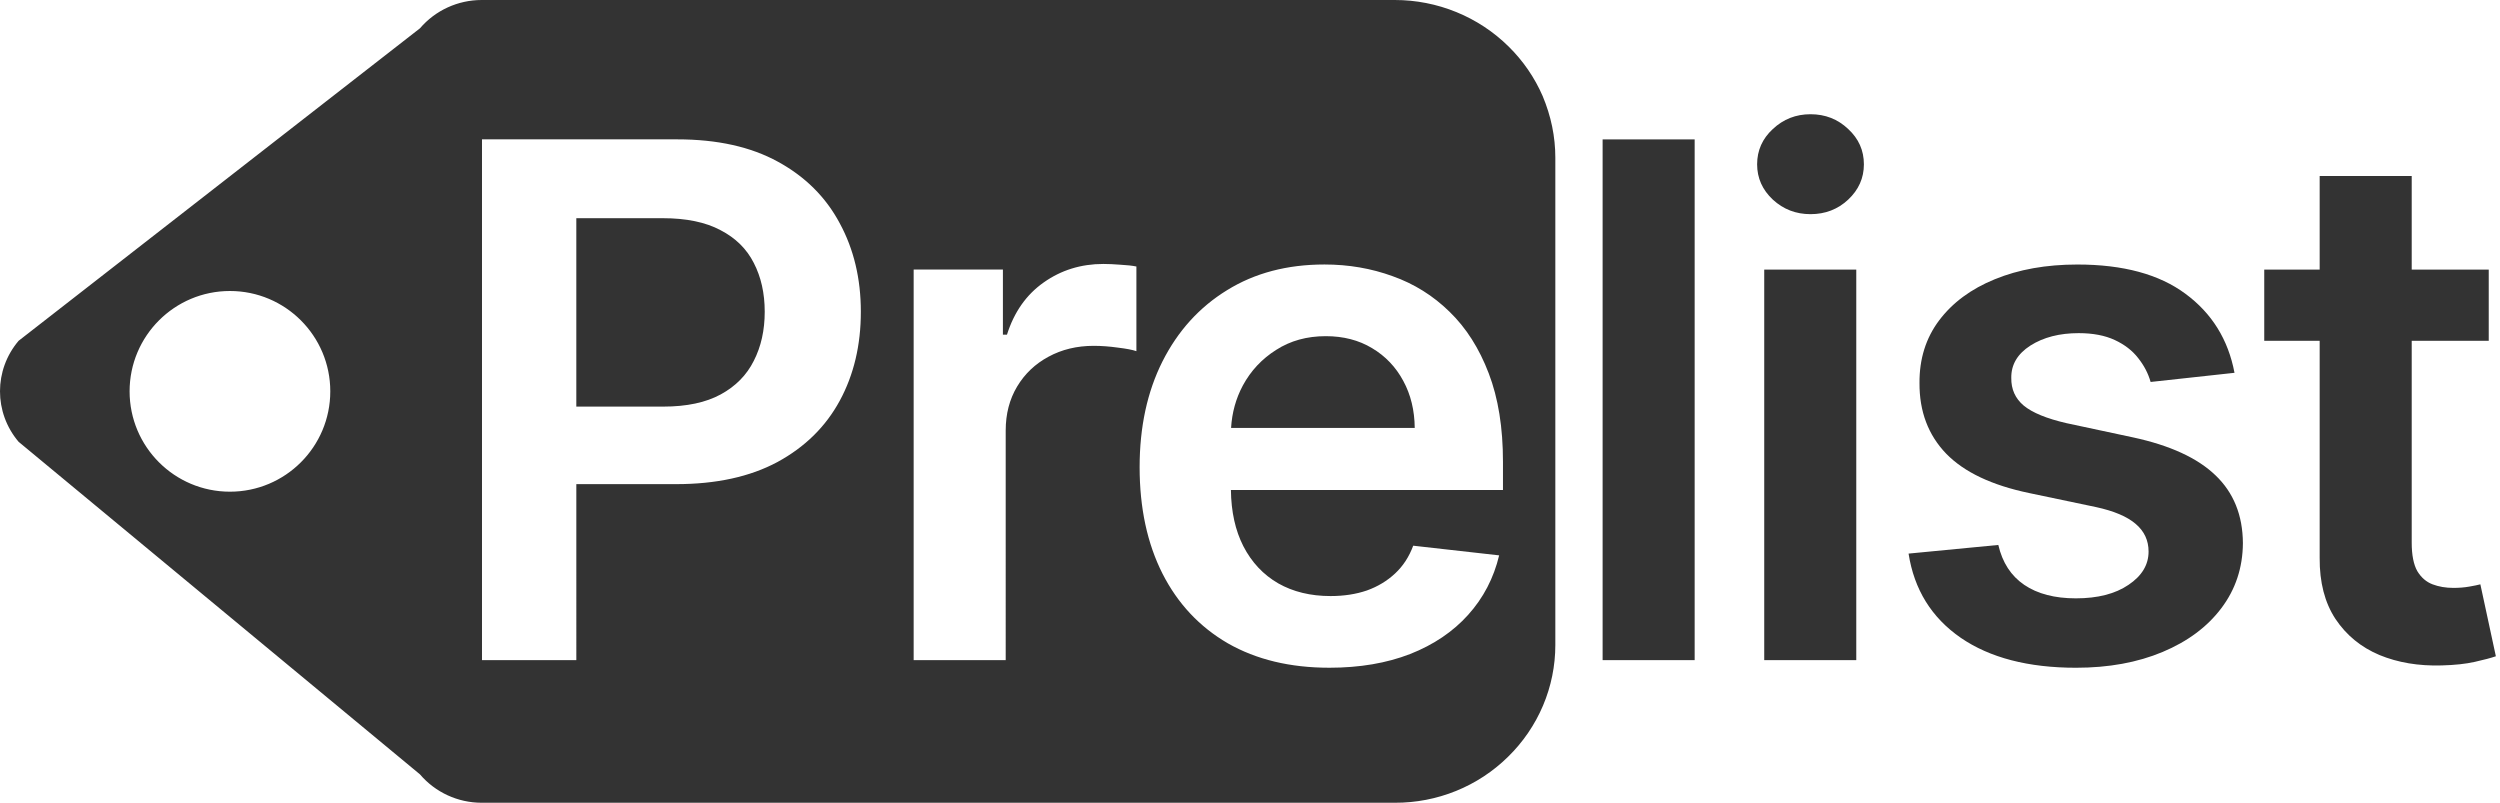
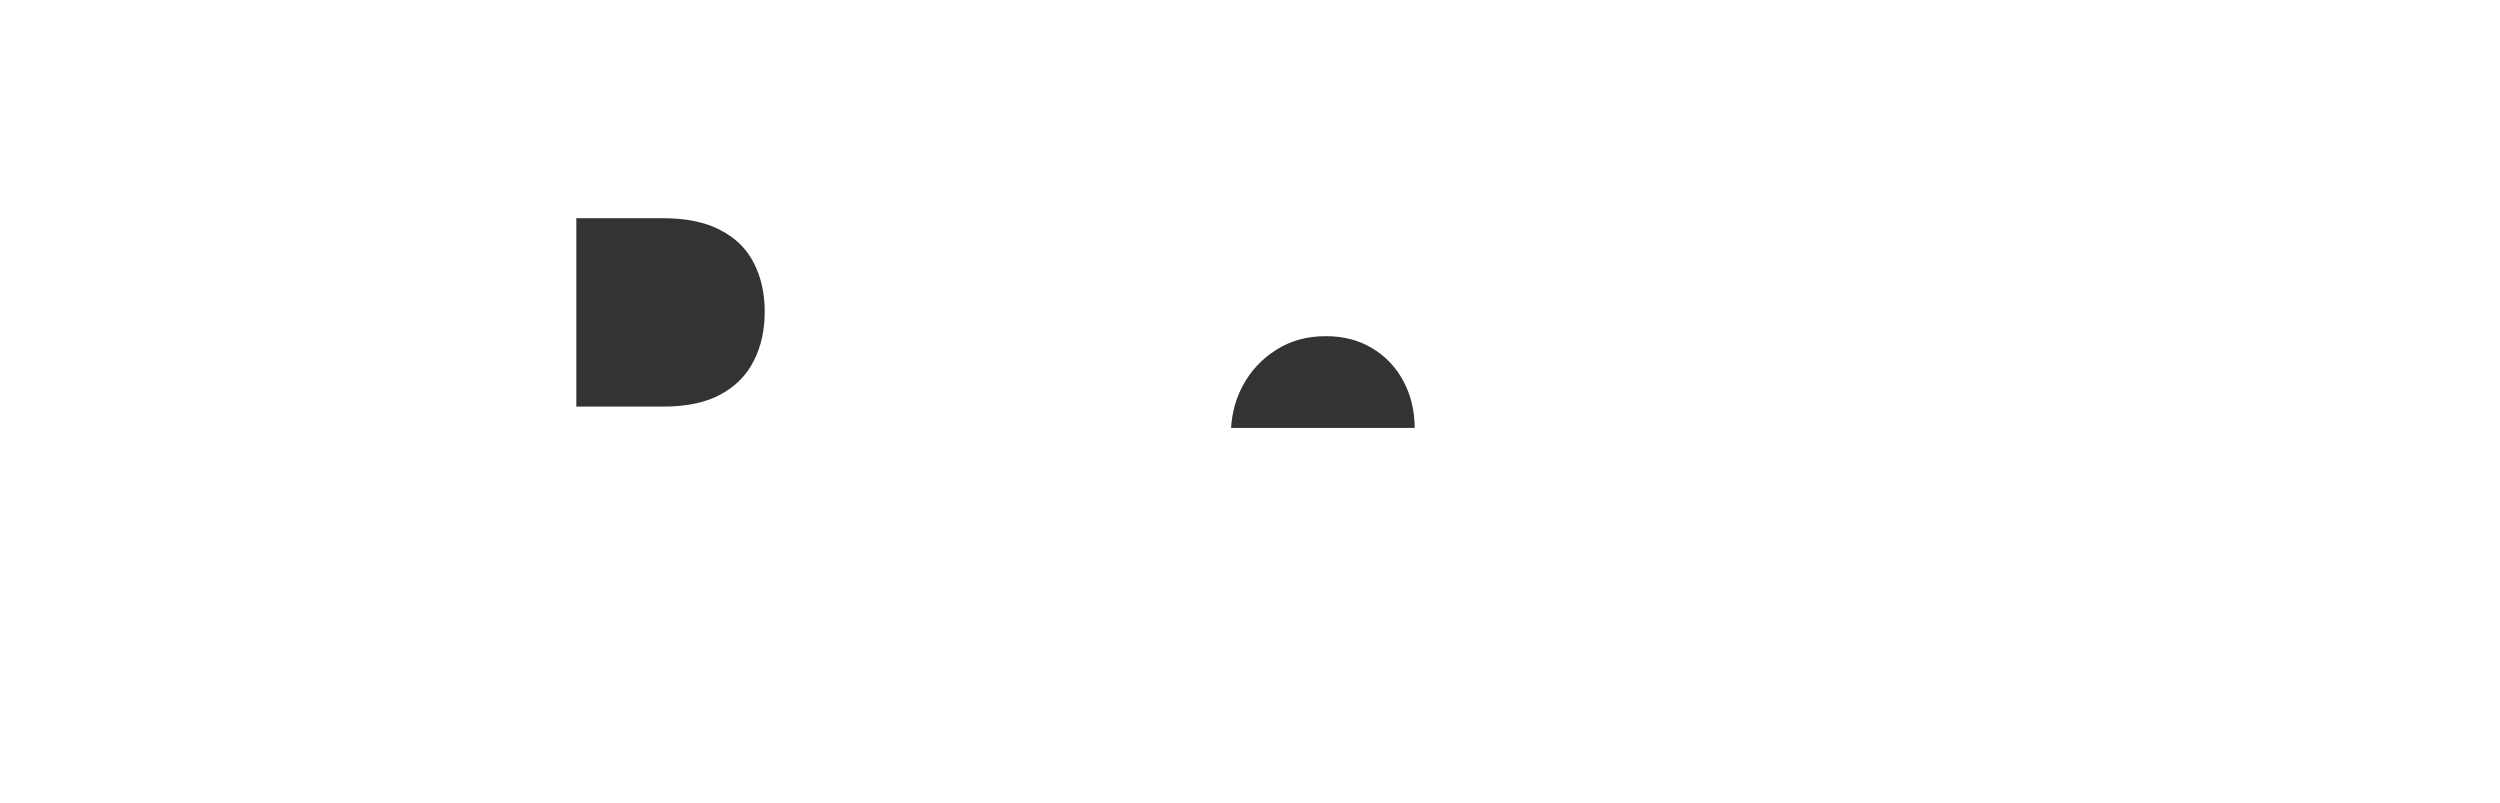
<svg xmlns="http://www.w3.org/2000/svg" fill="none" viewBox="0 0 218 70">
  <g fill="#333" clip-path="url(#a)">
-     <path d="M147.774 12.156V57.561h-8.026V12.156h8.026Zm6.067 45.405V23.508h8.026V57.561h-8.026Zm4.035-38.886c-1.271 0-2.364-.421-3.281-1.264-.916-.857-1.374-1.885-1.374-3.082 0-1.212.458-2.239 1.374-3.082.917-.857 2.01-1.286 3.281-1.286 1.286 0 2.38.429 3.282 1.286.916.843 1.374 1.87 1.374 3.082 0 1.197-.458 2.224-1.374 3.082-.902.842-1.996 1.264-3.282 1.264Zm36.973 13.834-7.316.798c-.207-.739-.569-1.434-1.086-2.084-.503-.65-1.183-1.175-2.04-1.574s-1.906-.599-3.148-.599c-1.67 0-3.074.362-4.212 1.086-1.124.724-1.678 1.663-1.663 2.816-.015.99.347 1.796 1.086 2.417.754.621 1.996 1.131 3.725 1.53l5.808 1.242c3.223.695 5.617 1.796 7.184 3.303 1.581 1.508 2.379 3.481 2.394 5.92-.015 2.143-.643 4.035-1.884 5.676-1.227 1.626-2.934 2.897-5.122 3.813-2.187.916-4.7 1.375-7.538 1.375-4.168 0-7.523-.872-10.065-2.616-2.542-1.759-4.057-4.205-4.545-7.338l7.826-.754c.355 1.537 1.109 2.697 2.262 3.481 1.152.783 2.653 1.175 4.5 1.175 1.907 0 3.437-.392 4.589-1.175 1.168-.783 1.752-1.752 1.752-2.904 0-.976-.377-1.781-1.131-2.417-.739-.635-1.892-1.123-3.458-1.463l-5.809-1.219c-3.266-.68-5.683-1.825-7.25-3.436-1.566-1.626-2.342-3.68-2.328-6.163-.014-2.099.555-3.917 1.708-5.454 1.167-1.552 2.786-2.749 4.855-3.592 2.084-.857 4.486-1.286 7.205-1.286 3.991 0 7.132.85 9.422 2.55 2.306 1.7 3.732 3.998 4.279 6.895Zm22.169-9.001v6.208h-19.576v-6.208h19.576Zm-14.743-8.159h8.026v31.969c0 1.079.162 1.907.487 2.483.34.562.784.946 1.331 1.153.546.207 1.152.31 1.818.31.502 0 .96-.037 1.374-.111.429-.074.754-.14.976-.2l1.352 6.274c-.429.148-1.042.31-1.84.488-.783.177-1.744.281-2.882.31-2.01.059-3.821-.244-5.432-.909-1.611-.68-2.889-1.729-3.835-3.148-.932-1.419-1.39-3.192-1.375-5.321V15.349Z" />
-     <path fill-rule="evenodd" d="M134.519 8.374c-.7-1.612-1.708-3.077-2.968-4.317-1.301-1.285-2.847-2.305-4.55-3.001C125.297.359 123.47 0 121.626 0H42.004c-2.079 0-4.046.907-5.383 2.468L1.622 29.718c-2.163 2.551-2.163 6.256 0 8.807l34.999 29c1.337 1.567 3.304 2.475 5.383 2.475h79.622c1.832.007 3.648-.343 5.342-1.03 1.695-.687 3.233-1.697 4.527-2.972 1.309-1.278 2.347-2.796 3.056-4.47.709-1.673 1.074-3.467 1.074-5.279V13.75c0-1.824-.369-3.616-1.106-5.376ZM20.051 42.875c4.832 0 8.75-3.917 8.75-8.75s-3.918-8.75-8.75-8.75c-4.832 0-8.75 3.917-8.75 8.75s3.917 8.75 8.75 8.75Zm21.979 14.686V12.152h17.028c3.488 0 6.415.65 8.78 1.951 2.38 1.301 4.176 3.089 5.388 5.366 1.227 2.262 1.84 4.833 1.84 7.716 0 2.912-.613 5.499-1.84 7.76-1.227 2.262-3.038 4.043-5.432 5.343-2.395 1.286-5.343 1.929-8.847 1.929h-8.691V57.561h-8.226Zm37.641-34.056V57.561h8.026V37.54c0-1.449.333-2.727.998-3.836.665-1.109 1.574-1.973 2.727-2.594 1.168-.636 2.483-.953 3.947-.953.68 0 1.382.052 2.106.155.739.089 1.279.192 1.619.31v-7.383c-.369-.074-.835-.126-1.397-.155-.547-.044-1.042-.067-1.486-.067-1.951 0-3.688.54-5.21 1.619-1.508 1.064-2.572 2.579-3.193 4.545h-.355v-5.676h-7.782Zm36.244 34.721c-3.414 0-6.363-.71-8.846-2.128-2.469-1.434-4.368-3.459-5.699-6.075-1.33-2.631-1.995-5.728-1.995-9.29 0-3.503.665-6.578 1.995-9.223 1.345-2.661 3.223-4.73 5.632-6.208 2.409-1.493 5.24-2.239 8.492-2.239 2.099 0 4.08.34 5.942 1.02 1.877.665 3.533 1.7 4.967 3.104 1.448 1.404 2.586 3.193 3.414 5.366.828 2.158 1.242 4.73 1.242 7.716v2.461h-23.723c.023 1.896.385 3.529 1.085 4.9.724 1.404 1.737 2.483 3.038 3.237 1.3.739 2.823 1.109 4.567 1.109 1.168 0 2.225-.163 3.171-.488.946-.34 1.766-.835 2.461-1.486.695-.65 1.219-1.456 1.574-2.417l7.494.843c-.473 1.981-1.374 3.71-2.705 5.188-1.315 1.463-3 2.602-5.055 3.414-2.055.798-4.405 1.197-7.051 1.197Z" clip-rule="evenodd" />
    <path d="M123.365 37.318c-.015-1.537-.347-2.905-.998-4.102-.65-1.212-1.559-2.166-2.727-2.86-1.153-.695-2.498-1.042-4.035-1.042-1.641 0-3.082.399-4.324 1.197-1.241.783-2.21 1.818-2.904 3.104-.607 1.134-.949 2.369-1.026 3.703h16.014Zm-65.527-1.862c2.04 0 3.71-.355 5.011-1.064 1.301-.71 2.262-1.685 2.882-2.927.636-1.242.953-2.668.953-4.279 0-1.611-.318-3.03-.953-4.257-.621-1.227-1.589-2.18-2.905-2.86-1.301-.695-2.978-1.042-5.033-1.042h-7.538v16.43h7.583Z" />
  </g>
  <defs>
    <clipPath id="a">
      <path fill="#fff" d="M0 0h217.639v70H0z" />
    </clipPath>
  </defs>
</svg>